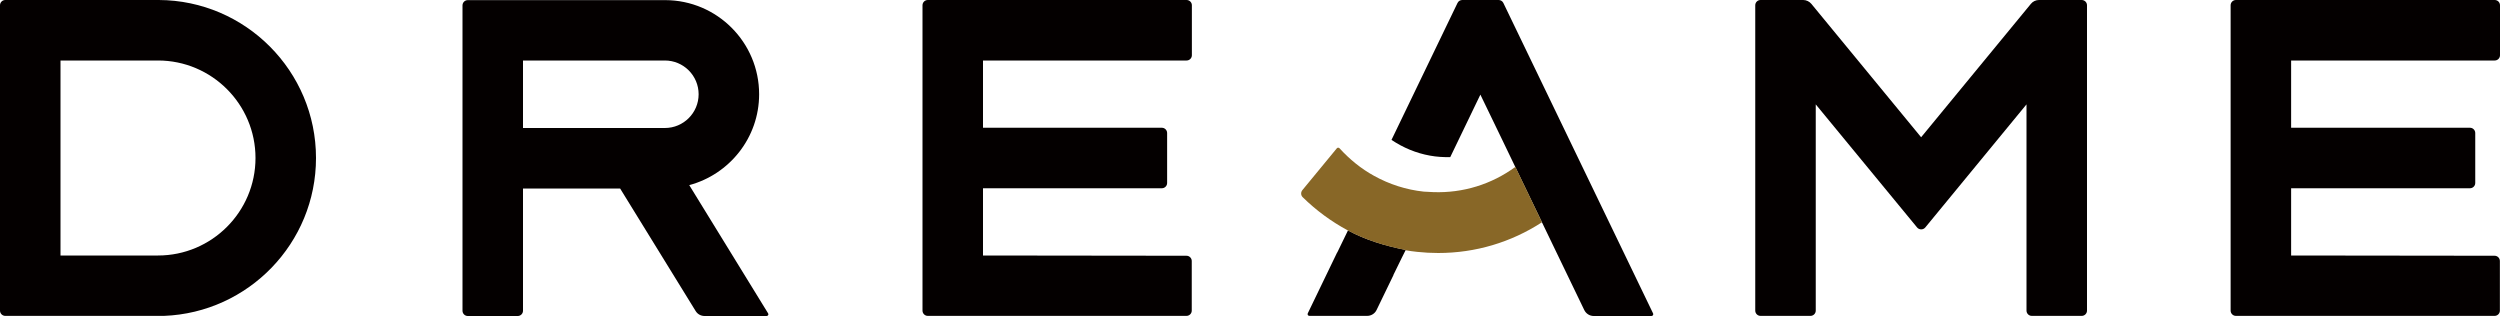
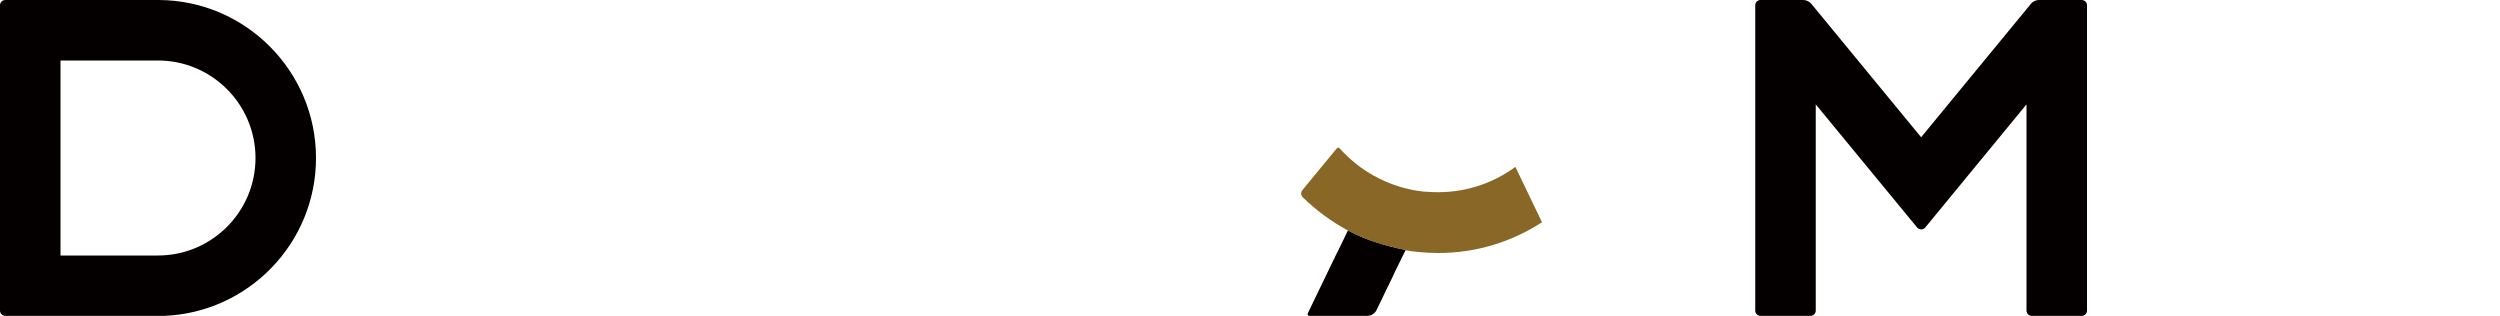
<svg xmlns="http://www.w3.org/2000/svg" version="1.1" id="Layer_1" x="0px" y="0px" viewBox="0 0 2000 252.7" style="enable-background:new 0 0 2000 252.7;" xml:space="preserve">
  <style type="text/css">
	.st0{fill:#040000;}
	.st1{fill:#886727;}
</style>
  <g>
    <path class="st0" d="M252.8,126.4C252.8,56.9,196.4,0.3,127,0H4.2C1.9,0,0,1.9,0,4.2v244.3c0,2.3,1.9,4.2,4.2,4.2h127   C198.7,250.1,252.8,194.5,252.8,126.4z M48.4,48.4h78c43,0,78,35,78,78s-35,78-78,78h-78V48.4z" />
-     <path class="st0" d="M551.4,148.1c32.1-8.6,55.9-37.9,55.9-72.7c0-41.5-33.6-75.2-75.1-75.3h-158c-2.3,0-4.2,1.9-4.2,4.2v244.3   c0,2.3,1.9,4.2,4.2,4.2h40c2.3,0,4.2-1.9,4.2-4.2v-97.8h77.7l60.4,98c1.5,2.5,4.2,4,7.2,4h49.6c1.1,0,1.8-1.2,1.2-2.1L551.4,148.1z    M418.4,48.4h113.5c14.9,0,27,12.1,27,27s-12.1,27-27,27H418.4V48.4z" />
-     <path class="st0" d="M786.4,204.4v-53.8h143.1c2.3,0,4.2-1.9,4.2-4.2v-40c0-2.3-1.9-4.2-4.2-4.2H786.4V48.4h162.9   c2.3,0,4.2-1.9,4.2-4.2v-40c0-2.3-1.9-4.2-4.2-4.2H742.2c-2.3,0-4.2,1.9-4.2,4.2v244.3c0,2.3,1.9,4.2,4.2,4.2h207   c2.3,0,4.2-1.9,4.2-4.2l0-39.7c0-2.3-1.9-4.2-4.2-4.2L786.4,204.4z" />
-     <path class="st0" d="M1832.9,204.4v-53.8H1976c2.3,0,4.2-1.9,4.2-4.2v-40c0-2.3-1.9-4.2-4.2-4.2h-143.1V48.4h162.9   c2.3,0,4.2-1.9,4.2-4.2v-40c0-2.3-1.9-4.2-4.2-4.2h-207.1c-2.3,0-4.2,1.9-4.2,4.2v244.3c0,2.3,1.9,4.2,4.2,4.2h207   c2.3,0,4.2-1.9,4.2-4.2l0-39.7c0-2.3-1.9-4.2-4.2-4.2L1832.9,204.4z" />
    <path class="st0" d="M1624.7,3.1l-87.8,106.7L1449.1,3.1c-1.6-1.9-4-3.1-6.5-3.1h-34.2c-2.3,0-4.2,1.9-4.2,4.2v244.3   c0,2.3,1.9,4.2,4.2,4.2h40c2.3,0,4.2-1.9,4.2-4.2v-165l81.1,98.5c1.7,2,4.8,2,6.5,0l81-98.5v165c0,2.3,1.9,4.2,4.2,4.2h40   c2.3,0,4.2-1.9,4.2-4.2V4.2c0-2.3-1.9-4.2-4.2-4.2h-34.2C1628.7,0,1626.3,1.1,1624.7,3.1z" />
    <g>
-       <path class="st0" d="M1198.9,0h-29.1c-1.6,0-3.1,0.9-3.8,2.4l-52.8,109.5c9.2,6.2,19.6,10.6,30.8,12.6c5.4,1,10.9,1.3,16.2,1.2    l24.1-50l17.7,36.6l10.2,21.2l21.3,44.2l11.9,24.7l22,45.6c1.4,2.9,4.3,4.8,7.6,4.8h46.2c1,0,1.7-1.1,1.3-2L1202.7,2.4    C1202,0.9,1200.5,0,1198.9,0z" />
      <path class="st0" d="M1078.4,184.3L1078.4,184.3l-8.6,17.7c0,0,0,0-0.1,0l-23.5,48.7c-0.4,0.9,0.2,2,1.3,2h46.2    c3.2,0,6.2-1.8,7.6-4.8l13.5-27.9c0,0-0.1,0-0.1,0l6.7-13.7l3.1-6.2l0.1-0.2c0,0,0,0-0.1,0C1108.2,196.7,1092,191.8,1078.4,184.3z    " />
    </g>
    <g>
      <path class="st1" d="M1212.3,133.5c-19.1,14-41.9,21-65.5,20.2c-2.6-0.1-5.2-0.2-7.8-0.4c-14.1-1.5-27.6-5.9-39.7-12.6    c-10.4-5.7-19.7-13.3-27.7-22.1c-0.6-0.6-1.6-0.6-2.1,0l-27.6,33.5c-1.4,1.7-1.3,4.2,0.3,5.7c10.7,10.5,22.8,19.4,36,26.5    c0,0,0.1,0,0.1,0.1l0,0c13.7,7.4,29.8,12.4,46.1,15.6c0,0,0,0,0.1,0l-0.1,0.2c3.1,0.5,6.2,1,9.4,1.3c5.6,0.6,11.2,0.9,16.8,0.9    c29.7,0,58.2-8.5,83-24.6L1212.3,133.5z" />
    </g>
  </g>
</svg>